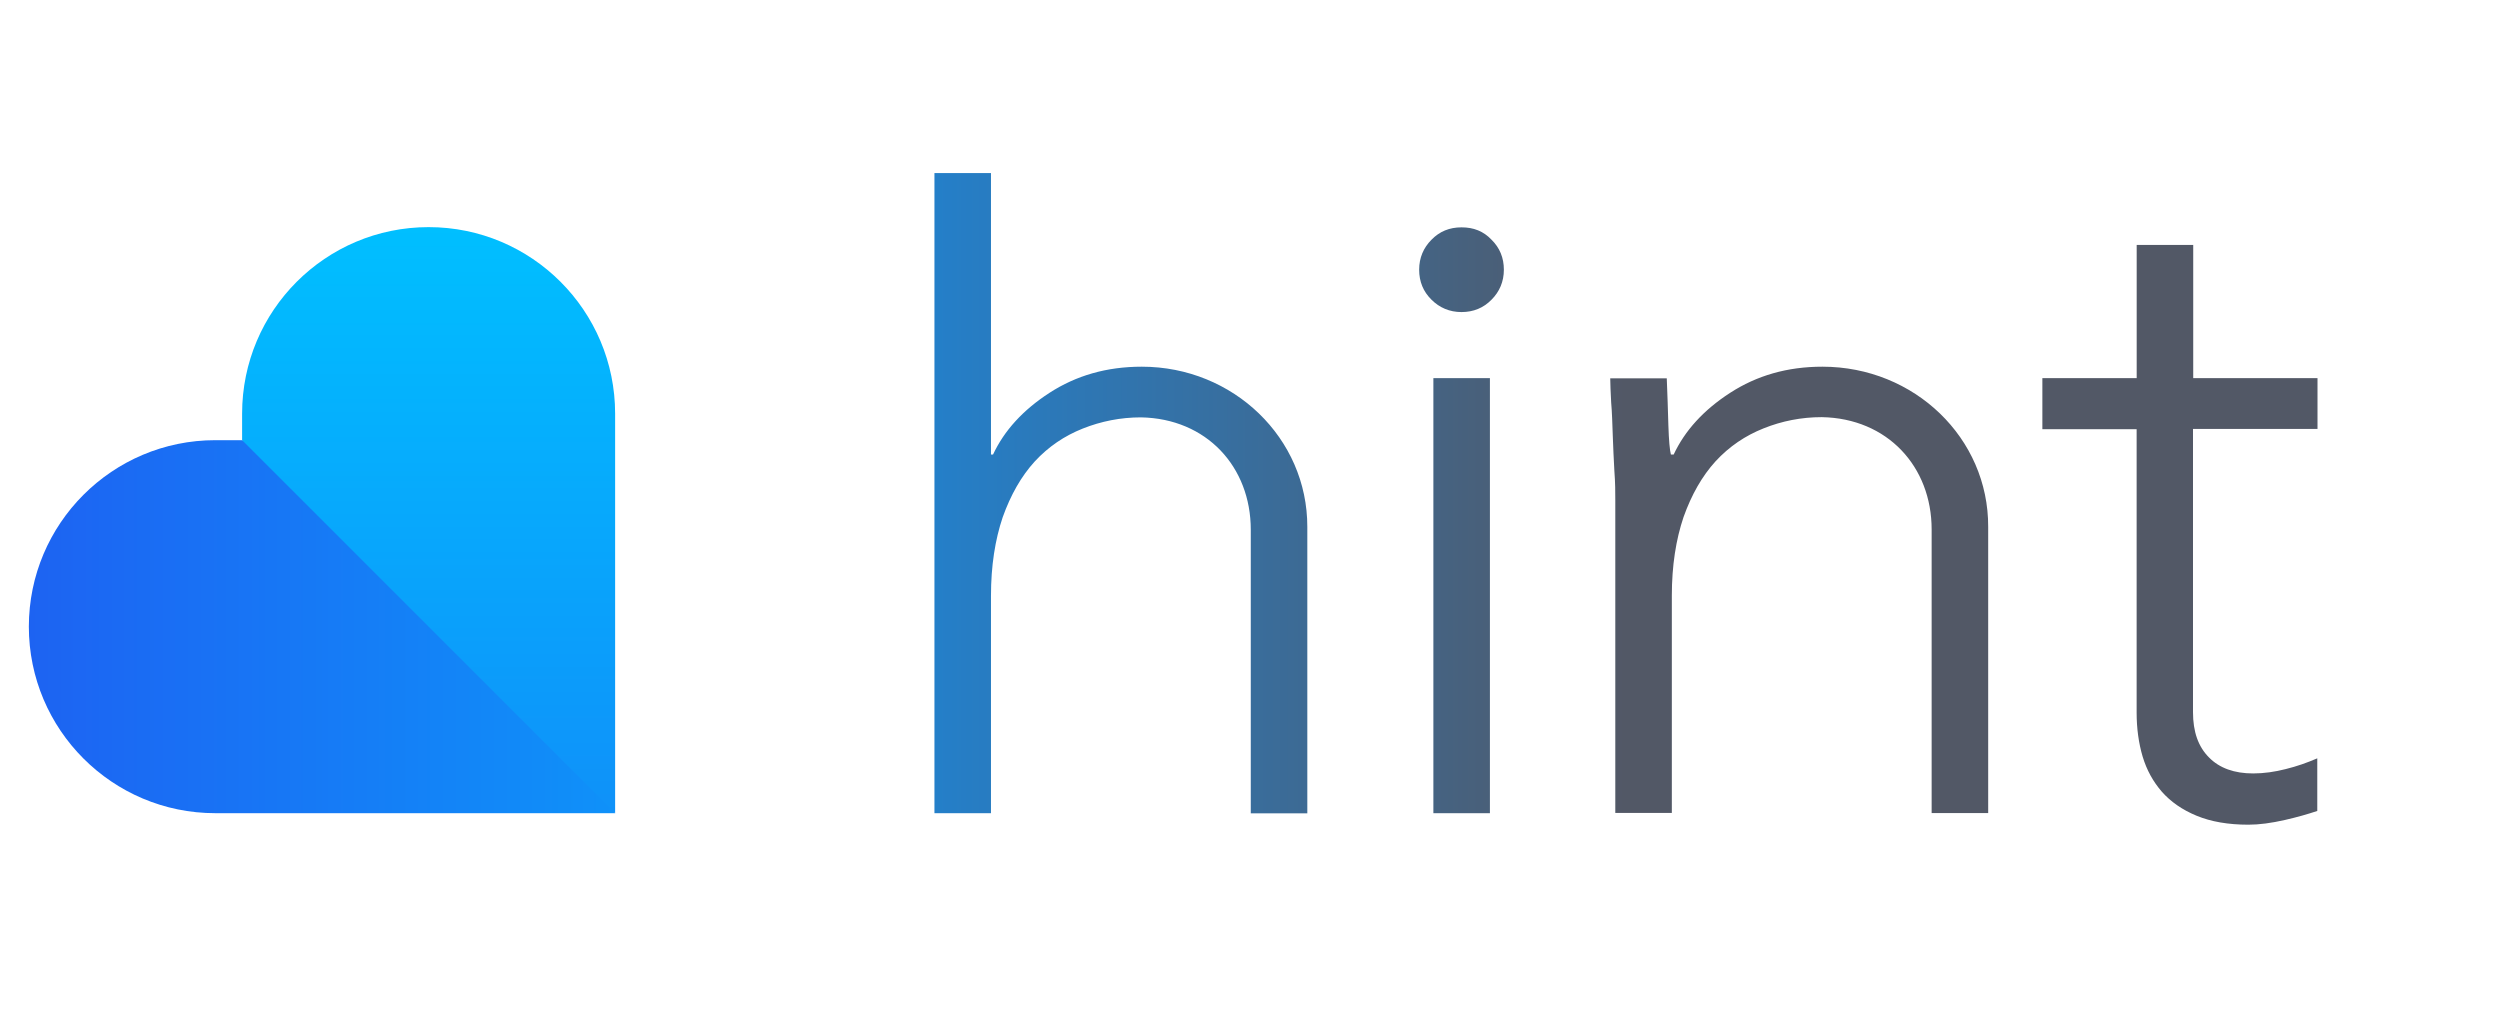
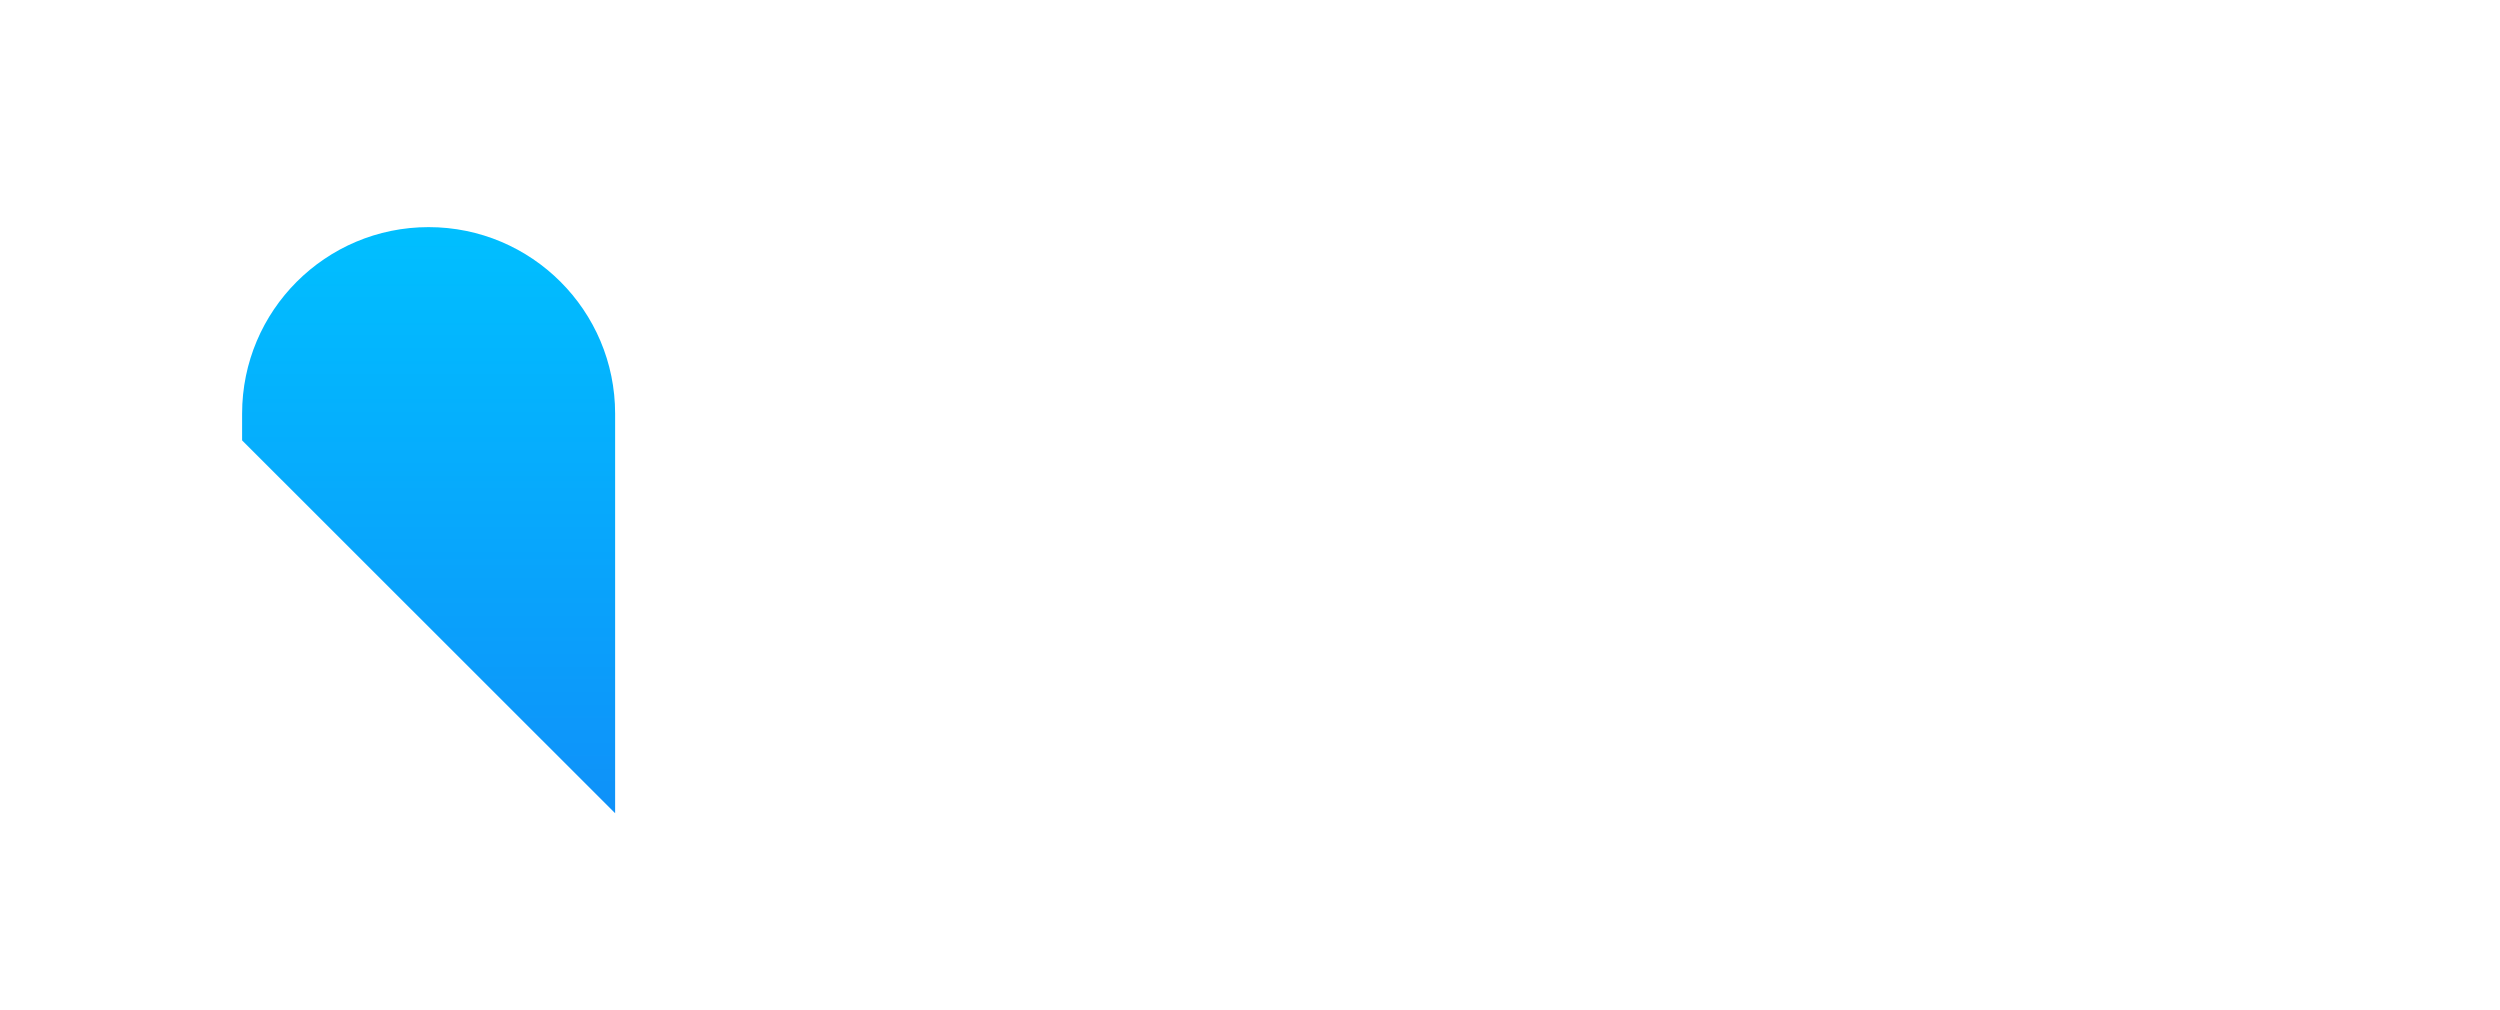
<svg xmlns="http://www.w3.org/2000/svg" width="260" height="105" viewBox="0 0 260 105" fill="none">
-   <path d="M151.997 23.644C150.735 23.644 149.713 24.074 148.877 24.929C148.045 25.761 147.592 26.811 147.592 28.05C147.592 29.288 148.022 30.333 148.877 31.17C149.709 32.002 150.758 32.455 151.997 32.455C153.236 32.455 154.281 32.025 155.117 31.17C155.949 30.338 156.402 29.288 156.402 28.05C156.402 26.811 155.972 25.766 155.117 24.929C154.281 24.046 153.259 23.644 151.997 23.644ZM149.071 84.575H154.951V39.329H149.071V84.575ZM118.746 38.136C115.081 38.136 111.914 39.065 109.154 40.85C106.395 42.634 104.439 44.779 103.274 47.275H103.062V18H97.182V84.575H103.062V61.966C103.062 58.846 103.492 56.132 104.277 53.802C105.11 51.468 106.205 49.54 107.61 47.996C109.039 46.448 110.703 45.329 112.607 44.571C114.512 43.813 116.537 43.406 118.654 43.406C125.486 43.526 130.081 48.546 130.081 55.092V84.585H135.961V54.801C135.98 45.565 128.269 38.136 118.746 38.136ZM189.533 38.136C185.867 38.136 182.701 39.065 179.941 40.85C177.181 42.634 175.226 44.779 174.061 47.275H173.774C173.654 46.822 173.562 45.824 173.511 44.229C173.465 42.634 173.414 41.016 173.344 39.347H167.464C167.464 39.944 167.511 40.776 167.561 41.848C167.658 42.944 167.682 44.109 167.728 45.301C167.774 46.563 167.825 47.751 167.894 48.967C167.991 50.183 167.991 51.227 167.991 52.06V84.547H173.871V61.943C173.871 58.822 174.301 56.109 175.087 53.779C175.919 51.445 177.015 49.517 178.42 47.973C179.848 46.425 181.513 45.306 183.417 44.548C185.322 43.785 187.346 43.383 189.463 43.383C196.296 43.503 200.891 48.523 200.891 55.069V84.561H206.771V54.801C206.812 45.565 199.102 38.136 189.533 38.136ZM241.02 44.612V39.329H228.095V25.475H222.215V39.329H212.406V44.636H222.21V74.128C222.21 75.746 222.423 77.295 222.83 78.672C223.26 80.101 223.925 81.289 224.831 82.338C225.76 83.387 226.948 84.219 228.451 84.839C229.949 85.458 231.738 85.768 233.832 85.768C234.95 85.768 236.212 85.602 237.664 85.269C238.926 84.982 239.998 84.672 240.997 84.34V78.866C239.947 79.319 238.88 79.698 237.71 79.985C236.591 80.272 235.45 80.438 234.331 80.438C232.38 80.438 230.832 79.892 229.736 78.774C228.617 77.655 228.072 76.107 228.072 74.059V44.612H241.02Z" fill="url(#paint0_linear_6_198)" />
-   <path d="M25.179 45.801C25.179 45.801 25.179 43.207 25.179 43.018C25.179 32.307 33.865 23.621 44.576 23.621C55.287 23.621 63.973 32.307 63.973 43.018V84.575L39.029 67.962L25.179 45.801Z" fill="url(#paint1_linear_6_198)" />
-   <path d="M25.179 45.778C25.179 45.778 22.586 45.778 22.397 45.778C11.686 45.778 3 54.463 3 65.174C3 75.885 11.686 84.571 22.397 84.571H63.977L25.179 45.778Z" fill="url(#paint2_linear_6_198)" />
+   <path d="M25.179 45.801C25.179 45.801 25.179 43.207 25.179 43.018C25.179 32.307 33.865 23.621 44.576 23.621C55.287 23.621 63.973 32.307 63.973 43.018V84.575L25.179 45.801Z" fill="url(#paint1_linear_6_198)" />
  <defs>
    <linearGradient id="paint0_linear_6_198" x1="97.181" y1="51.884" x2="241.018" y2="51.884" gradientUnits="userSpaceOnUse">
      <stop stop-color="#247FC9" />
      <stop offset="0.5" stop-color="#525866" />
    </linearGradient>
    <linearGradient id="paint1_linear_6_198" x1="44.578" y1="84.577" x2="44.578" y2="23.619" gradientUnits="userSpaceOnUse">
      <stop stop-color="#0F91F9" />
      <stop offset="1" stop-color="#00BFFF" />
    </linearGradient>
    <linearGradient id="paint2_linear_6_198" x1="2.996" y1="65.178" x2="63.977" y2="65.178" gradientUnits="userSpaceOnUse">
      <stop stop-color="#1D63F2" />
      <stop offset="1" stop-color="#0F91F9" />
    </linearGradient>
  </defs>
</svg>